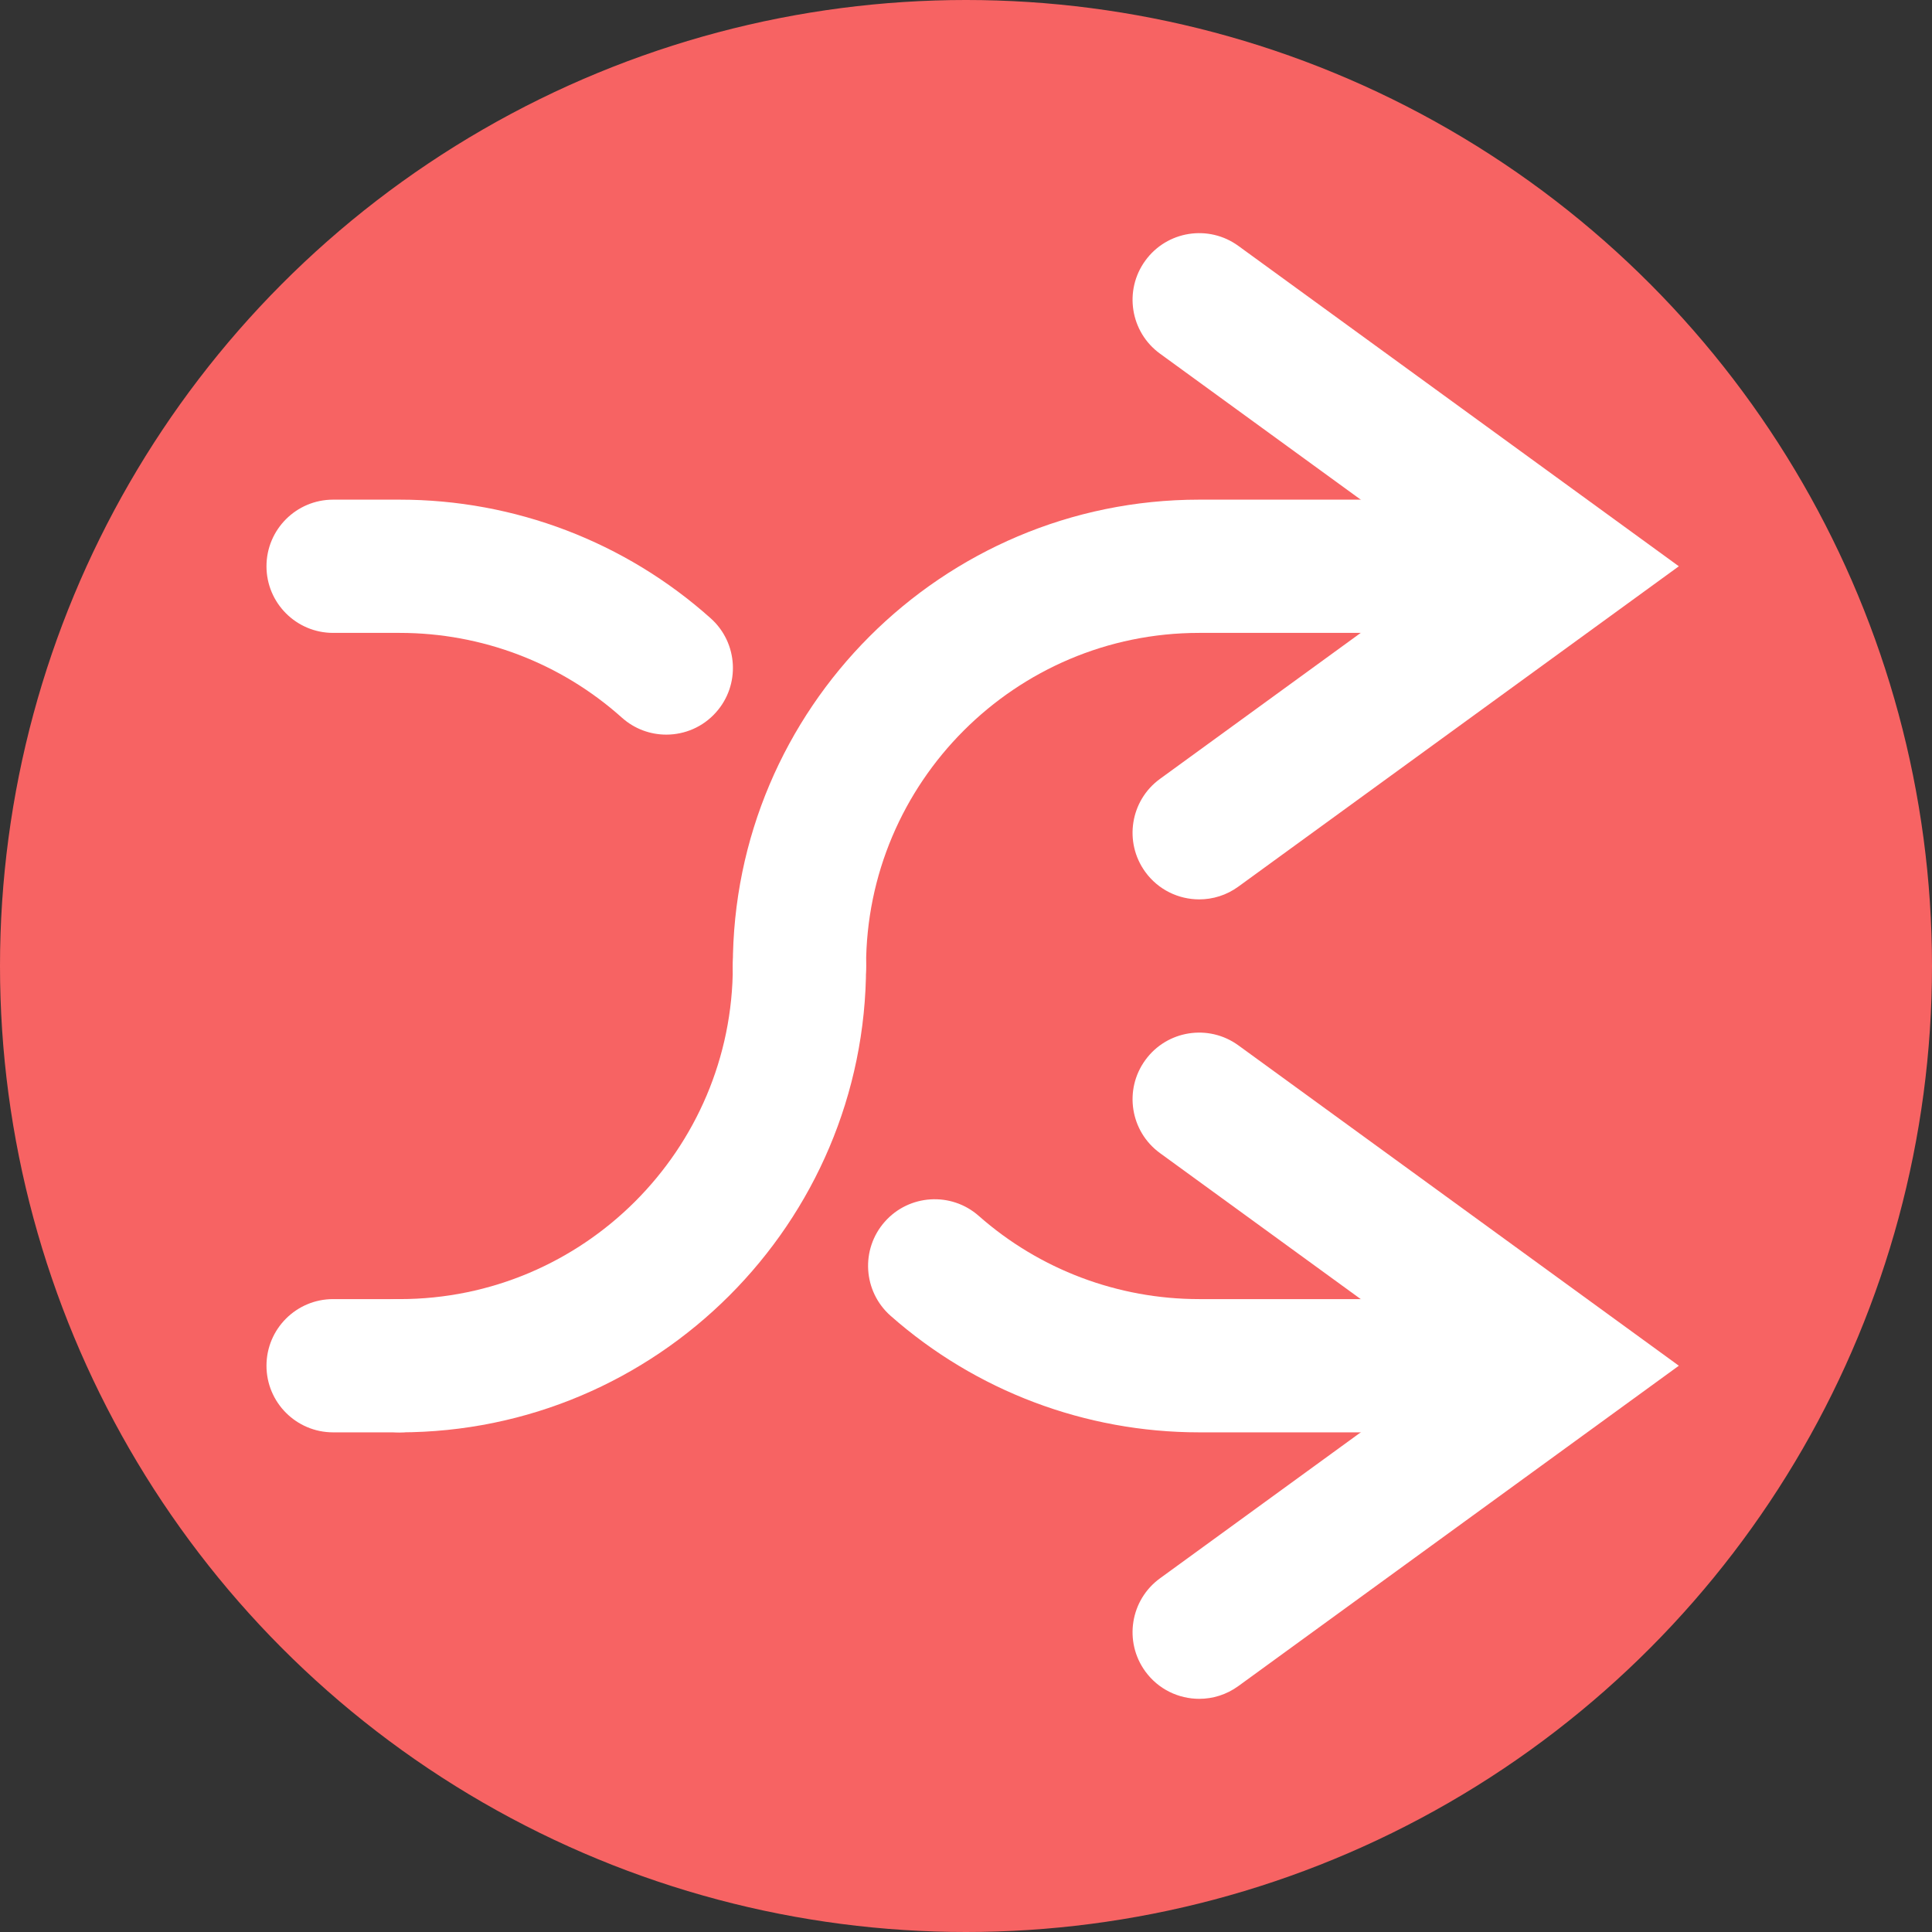
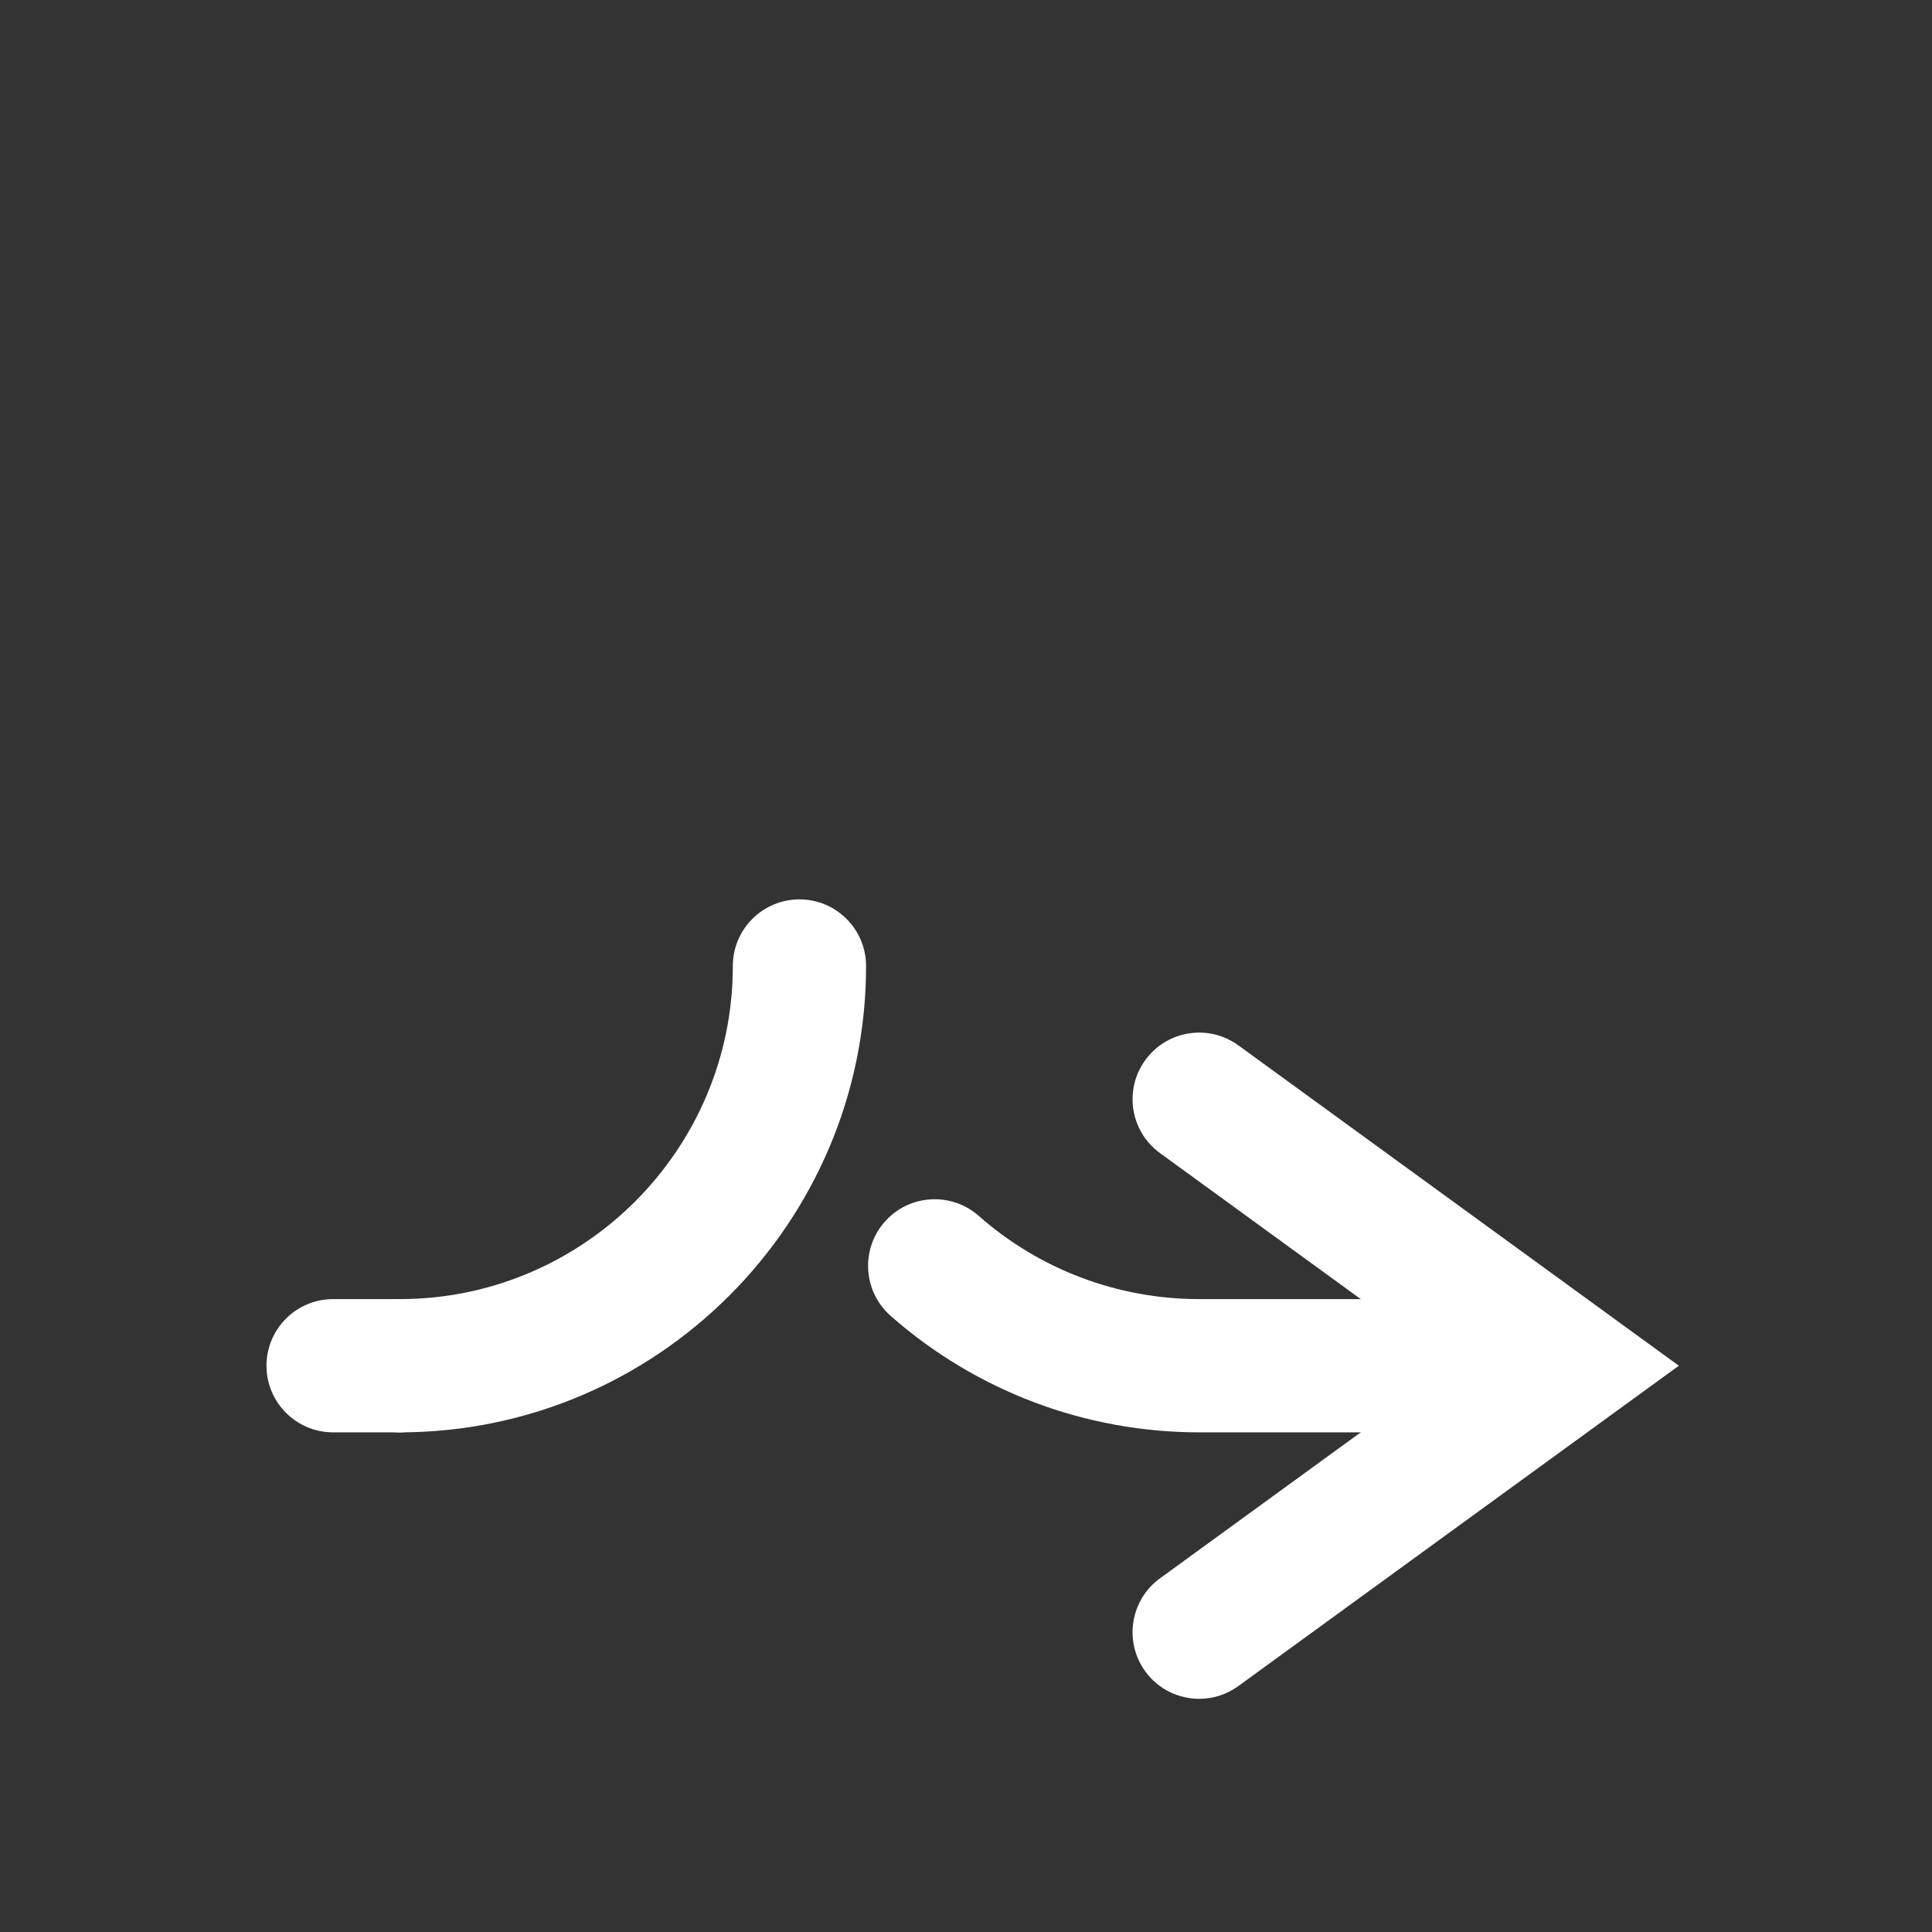
<svg xmlns="http://www.w3.org/2000/svg" version="1.1" id="Capa_1" x="0px" y="0px" viewBox="0 0 58 58" style="enable-background:new 0 0 58 58;" xml:space="preserve">
  <rect x="0" y="0" width="58" height="58" fill="#333333" stroke="none" />
-   <circle style="fill:#F76363;" cx="29" cy="29" r="29" />
  <path style="fill:#FFFFFF;" d="M12,43c-1.104,0-2-0.896-2-2s0.896-2,2-2c5.514,0,10-4.486,10-10c0-1.104,0.896-2,2-2s2,0.896,2,2  C26,36.72,19.72,43,12,43z" />
-   <path style="fill:#FFFFFF;" d="M24,31c-1.104,0-2-0.896-2-2c0-7.72,6.28-14,14-14h10c1.104,0,2,0.896,2,2s-0.896,2-2,2H36  c-5.514,0-10,4.486-10,10C26,30.104,25.104,31,24,31z" />
  <path style="fill:#FFFFFF;" d="M46,43H36c-3.416,0-6.706-1.242-9.263-3.498c-0.828-0.731-0.907-1.995-0.177-2.823  s1.996-0.907,2.823-0.177C31.209,38.113,33.56,39,36,39h10c1.104,0,2,0.896,2,2S47.104,43,46,43z" />
-   <path style="fill:#FFFFFF;" d="M20.002,22.054c-0.475,0-0.951-0.168-1.333-0.51C16.836,19.903,14.467,19,12,19h-2  c-1.104,0-2-0.896-2-2s0.896-2,2-2h2c3.452,0,6.769,1.266,9.337,3.563c0.822,0.736,0.893,2.001,0.156,2.824  C21.099,21.829,20.552,22.054,20.002,22.054z" />
  <path style="fill:#FFFFFF;" d="M12,43h-2c-1.104,0-2-0.896-2-2s0.896-2,2-2h2c1.104,0,2,0.896,2,2S13.104,43,12,43z" />
-   <path style="fill:#FFFFFF;" d="M36.002,27c-0.618,0-1.228-0.285-1.619-0.823c-0.65-0.894-0.452-2.145,0.44-2.794L43.6,17  l-8.776-6.383c-0.893-0.649-1.091-1.9-0.44-2.794c0.648-0.892,1.899-1.092,2.794-0.44L50.4,17l-13.224,9.617  C36.821,26.876,36.409,27,36.002,27z" />
  <path style="fill:#FFFFFF;" d="M36.002,51c-0.618,0-1.228-0.285-1.619-0.823c-0.65-0.894-0.452-2.145,0.44-2.794L43.6,41  l-8.776-6.383c-0.893-0.649-1.091-1.9-0.44-2.794c0.648-0.893,1.899-1.091,2.794-0.44L50.4,41l-13.224,9.617  C36.821,50.876,36.409,51,36.002,51z" />
  <g>
</g>
  <g>
</g>
  <g>
</g>
  <g>
</g>
  <g>
</g>
  <g>
</g>
  <g>
</g>
  <g>
</g>
  <g>
</g>
  <g>
</g>
  <g>
</g>
  <g>
</g>
  <g>
</g>
  <g>
</g>
  <g>
</g>
</svg>